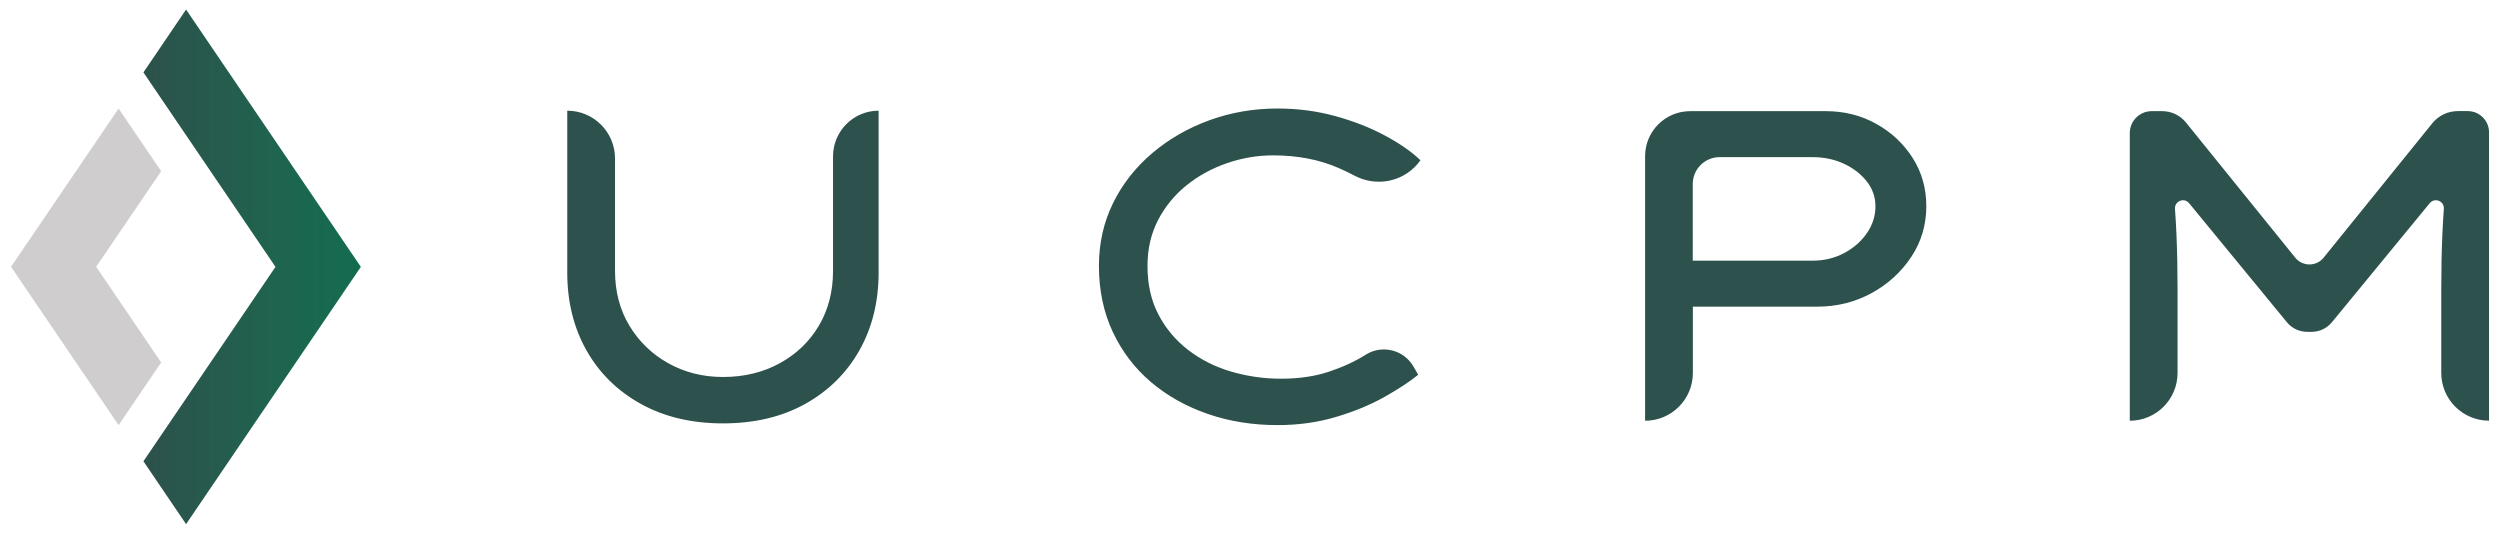
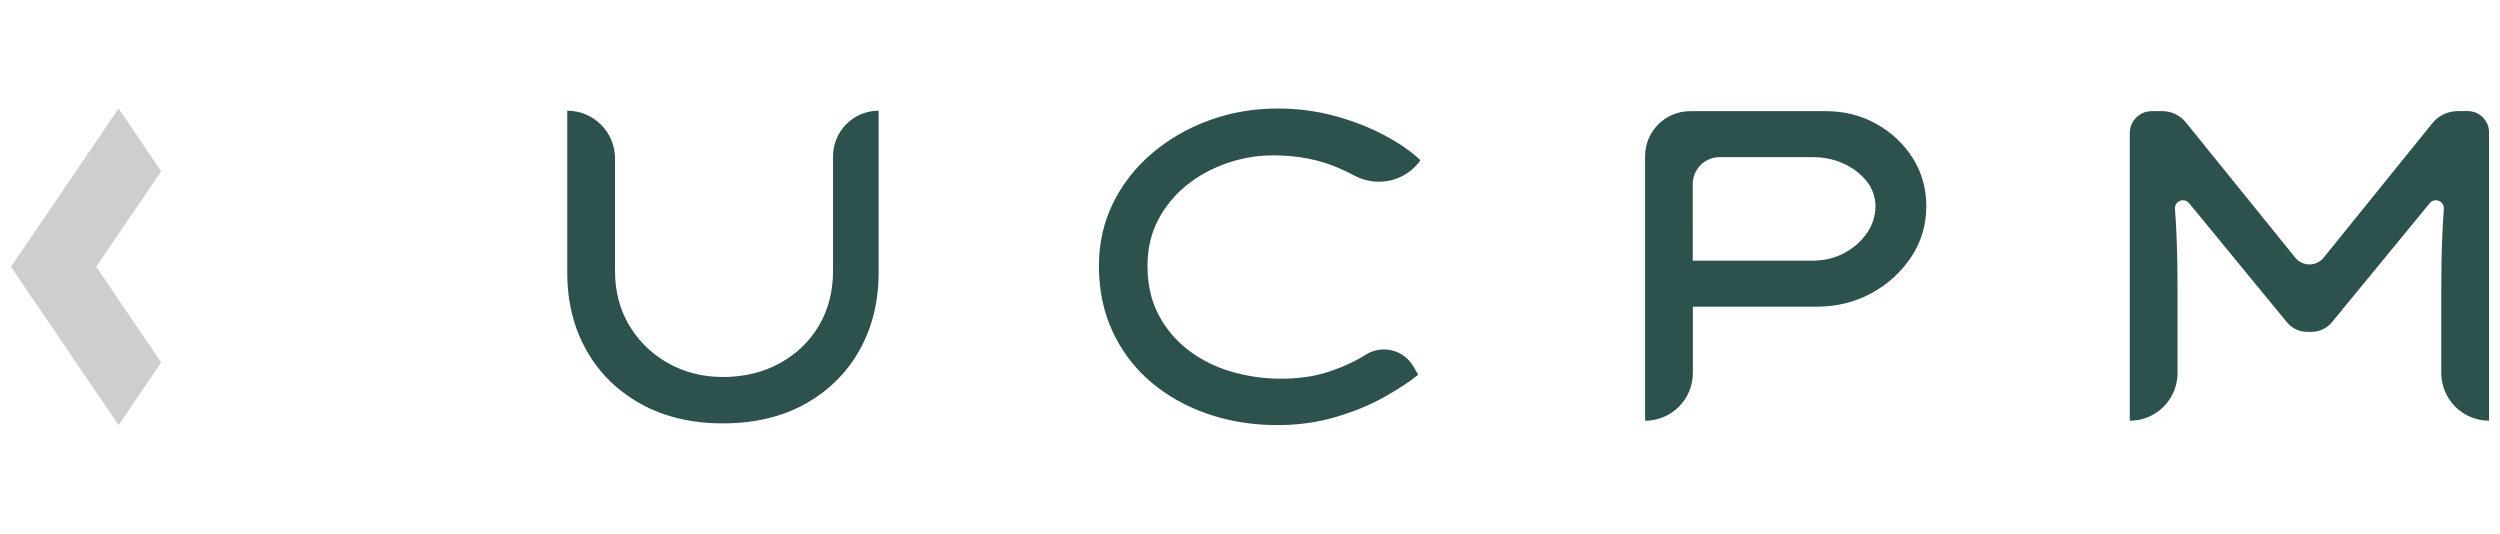
<svg xmlns="http://www.w3.org/2000/svg" version="1.1" id="Layer_1" x="0px" y="0px" viewBox="0 0 435.43 92.95" style="enable-background:new 0 0 435.43 92.95;" xml:space="preserve">
  <style type="text/css">
	.st0{fill:#CFCDCD;}
	.st1{fill:url(#SVGID_1_);}
	.st2{fill:#4D4D4F;}
	.st3{fill:#FFFFFF;}
	.st4{fill:url(#SVGID_2_);}
	.st5{fill:#2D514C;}
	.st6{fill:url(#SVGID_3_);}
	.st7{fill:#9CAEBD;}
	.st8{fill:url(#SVGID_4_);}
	.st9{fill:url(#SVGID_5_);}
	.st10{fill:url(#SVGID_6_);}
	.st11{fill:url(#SVGID_7_);}
	.st12{fill:url(#SVGID_8_);}
</style>
  <g>
    <polygon class="st0" points="1.92,46.47 20.66,74.05 20.68,74.01 28.07,63.13 16.76,46.48 16.75,46.47 28.07,29.82 20.68,18.94    20.66,18.9  " />
    <linearGradient id="SVGID_1_" gradientUnits="userSpaceOnUse" x1="24.977" y1="46.474" x2="62.853" y2="46.474">
      <stop offset="0" style="stop-color:#2D514C" />
      <stop offset="0.617" style="stop-color:#1F644F" />
      <stop offset="1" style="stop-color:#126C4F" />
    </linearGradient>
-     <polygon class="st1" points="24.98,12.61 32.41,1.66 62.85,46.48 32.45,91.23 32.41,91.29 32.37,91.23 24.98,80.34 47.98,46.48     " />
-     <path class="st5" d="M153.03,19.28v28.19c0,5.08-1.12,9.6-3.35,13.56c-2.23,3.95-5.38,7.06-9.44,9.32   c-4.06,2.26-8.83,3.39-14.33,3.39c-5.44,0-10.21-1.13-14.29-3.39c-4.08-2.26-7.24-5.37-9.47-9.32c-2.23-3.95-3.35-8.47-3.35-13.56   V19.28h0c4.59,0,8.32,3.72,8.32,8.32v19.57c0,3.6,0.83,6.78,2.5,9.55c1.67,2.77,3.93,4.96,6.78,6.55c2.85,1.59,6.02,2.39,9.51,2.39   c3.7,0,7-0.8,9.9-2.39c2.9-1.59,5.17-3.77,6.82-6.55c1.64-2.77,2.46-5.96,2.46-9.55V27.22C145.1,22.84,148.65,19.28,153.03,19.28   L153.03,19.28z M247.01,65.27c-1.44,1.18-3.39,2.46-5.85,3.85c-2.47,1.39-5.29,2.56-8.47,3.5c-3.18,0.95-6.57,1.42-10.17,1.42   c-4.37,0-8.43-0.65-12.21-1.96c-3.77-1.31-7.07-3.17-9.9-5.58c-2.82-2.41-5.03-5.33-6.62-8.74c-1.59-3.41-2.39-7.23-2.39-11.44   c0-3.95,0.82-7.6,2.46-10.94c1.64-3.34,3.92-6.24,6.82-8.7c2.9-2.46,6.23-4.38,9.98-5.74c3.75-1.36,7.7-2.04,11.86-2.04   c3.49,0,6.83,0.44,10.01,1.31c3.18,0.87,6.07,2,8.67,3.39c2.59,1.39,4.66,2.82,6.2,4.31l0,0c-2.59,3.68-7.49,4.79-11.47,2.69   c-0.88-0.46-1.78-0.9-2.71-1.31c-3.39-1.49-7.22-2.23-11.48-2.23c-2.72,0-5.39,0.45-8.01,1.35c-2.62,0.9-4.97,2.18-7.05,3.85   c-2.08,1.67-3.74,3.69-4.97,6.05c-1.23,2.36-1.85,5.03-1.85,8.01c0,3.24,0.64,6.07,1.93,8.51c1.28,2.44,3.02,4.49,5.2,6.16   c2.18,1.67,4.67,2.92,7.47,3.74c2.8,0.82,5.69,1.23,8.67,1.23c3.08,0,5.83-0.4,8.24-1.19c2.41-0.8,4.57-1.78,6.47-2.97l0.06-0.04   c2.85-1.77,6.6-0.83,8.28,2.07L247.01,65.27z M318.03,19.36c3.18,0,6.1,0.73,8.74,2.2c2.64,1.46,4.76,3.44,6.35,5.93   c1.59,2.49,2.39,5.3,2.39,8.43c0,3.24-0.87,6.18-2.62,8.82c-1.75,2.65-4.06,4.75-6.93,6.32c-2.88,1.57-6.03,2.35-9.47,2.35h-21.64   v11.55c0,4.59-3.72,8.32-8.32,8.32h0V27.21c0-4.34,3.51-7.85,7.85-7.85H318.03z M315.71,45.4c2,0,3.83-0.44,5.47-1.31   c1.64-0.87,2.97-2.03,3.97-3.47c1-1.44,1.5-3,1.5-4.7c0-1.59-0.5-3.03-1.5-4.31c-1-1.28-2.32-2.31-3.97-3.08   c-1.64-0.77-3.47-1.16-5.47-1.16h-16.2c-2.58,0-4.68,2.1-4.68,4.68V45.4H315.71z M380.71,21.31l19.06,23.57   c1.27,1.57,3.67,1.57,4.94,0l18.93-23.41c1.08-1.34,2.71-2.12,4.44-2.12h1.74c2.04,0,3.7,1.66,3.7,3.7v50.22l0,0   c-4.59,0-8.32-3.72-8.32-8.32V50.4c0-3.34,0.06-6.51,0.19-9.51c0.06-1.51,0.15-3.01,0.26-4.51c0.1-1.36-1.59-2.04-2.46-0.99   l-17.04,20.74c-0.87,1.06-2.17,1.67-3.54,1.67h-0.75c-1.37,0-2.67-0.61-3.54-1.67l-17.04-20.74c-0.86-1.05-2.55-0.36-2.46,0.99   c0.11,1.5,0.2,3.01,0.26,4.51c0.13,3,0.19,6.18,0.19,9.51v14.56c0,4.59-3.72,8.32-8.32,8.32l0,0v-50.1c0-2.11,1.71-3.82,3.82-3.82   h1.83C378.21,19.36,379.71,20.08,380.71,21.31z" />
+     <path class="st5" d="M153.03,19.28v28.19c0,5.08-1.12,9.6-3.35,13.56c-2.23,3.95-5.38,7.06-9.44,9.32   c-4.06,2.26-8.83,3.39-14.33,3.39c-5.44,0-10.21-1.13-14.29-3.39c-4.08-2.26-7.24-5.37-9.47-9.32c-2.23-3.95-3.35-8.47-3.35-13.56   V19.28h0c4.59,0,8.32,3.72,8.32,8.32v19.57c0,3.6,0.83,6.78,2.5,9.55c1.67,2.77,3.93,4.96,6.78,6.55c2.85,1.59,6.02,2.39,9.51,2.39   c3.7,0,7-0.8,9.9-2.39c2.9-1.59,5.17-3.77,6.82-6.55c1.64-2.77,2.46-5.96,2.46-9.55V27.22C145.1,22.84,148.65,19.28,153.03,19.28   L153.03,19.28M247.01,65.27c-1.44,1.18-3.39,2.46-5.85,3.85c-2.47,1.39-5.29,2.56-8.47,3.5c-3.18,0.95-6.57,1.42-10.17,1.42   c-4.37,0-8.43-0.65-12.21-1.96c-3.77-1.31-7.07-3.17-9.9-5.58c-2.82-2.41-5.03-5.33-6.62-8.74c-1.59-3.41-2.39-7.23-2.39-11.44   c0-3.95,0.82-7.6,2.46-10.94c1.64-3.34,3.92-6.24,6.82-8.7c2.9-2.46,6.23-4.38,9.98-5.74c3.75-1.36,7.7-2.04,11.86-2.04   c3.49,0,6.83,0.44,10.01,1.31c3.18,0.87,6.07,2,8.67,3.39c2.59,1.39,4.66,2.82,6.2,4.31l0,0c-2.59,3.68-7.49,4.79-11.47,2.69   c-0.88-0.46-1.78-0.9-2.71-1.31c-3.39-1.49-7.22-2.23-11.48-2.23c-2.72,0-5.39,0.45-8.01,1.35c-2.62,0.9-4.97,2.18-7.05,3.85   c-2.08,1.67-3.74,3.69-4.97,6.05c-1.23,2.36-1.85,5.03-1.85,8.01c0,3.24,0.64,6.07,1.93,8.51c1.28,2.44,3.02,4.49,5.2,6.16   c2.18,1.67,4.67,2.92,7.47,3.74c2.8,0.82,5.69,1.23,8.67,1.23c3.08,0,5.83-0.4,8.24-1.19c2.41-0.8,4.57-1.78,6.47-2.97l0.06-0.04   c2.85-1.77,6.6-0.83,8.28,2.07L247.01,65.27z M318.03,19.36c3.18,0,6.1,0.73,8.74,2.2c2.64,1.46,4.76,3.44,6.35,5.93   c1.59,2.49,2.39,5.3,2.39,8.43c0,3.24-0.87,6.18-2.62,8.82c-1.75,2.65-4.06,4.75-6.93,6.32c-2.88,1.57-6.03,2.35-9.47,2.35h-21.64   v11.55c0,4.59-3.72,8.32-8.32,8.32h0V27.21c0-4.34,3.51-7.85,7.85-7.85H318.03z M315.71,45.4c2,0,3.83-0.44,5.47-1.31   c1.64-0.87,2.97-2.03,3.97-3.47c1-1.44,1.5-3,1.5-4.7c0-1.59-0.5-3.03-1.5-4.31c-1-1.28-2.32-2.31-3.97-3.08   c-1.64-0.77-3.47-1.16-5.47-1.16h-16.2c-2.58,0-4.68,2.1-4.68,4.68V45.4H315.71z M380.71,21.31l19.06,23.57   c1.27,1.57,3.67,1.57,4.94,0l18.93-23.41c1.08-1.34,2.71-2.12,4.44-2.12h1.74c2.04,0,3.7,1.66,3.7,3.7v50.22l0,0   c-4.59,0-8.32-3.72-8.32-8.32V50.4c0-3.34,0.06-6.51,0.19-9.51c0.06-1.51,0.15-3.01,0.26-4.51c0.1-1.36-1.59-2.04-2.46-0.99   l-17.04,20.74c-0.87,1.06-2.17,1.67-3.54,1.67h-0.75c-1.37,0-2.67-0.61-3.54-1.67l-17.04-20.74c-0.86-1.05-2.55-0.36-2.46,0.99   c0.11,1.5,0.2,3.01,0.26,4.51c0.13,3,0.19,6.18,0.19,9.51v14.56c0,4.59-3.72,8.32-8.32,8.32l0,0v-50.1c0-2.11,1.71-3.82,3.82-3.82   h1.83C378.21,19.36,379.71,20.08,380.71,21.31z" />
  </g>
</svg>